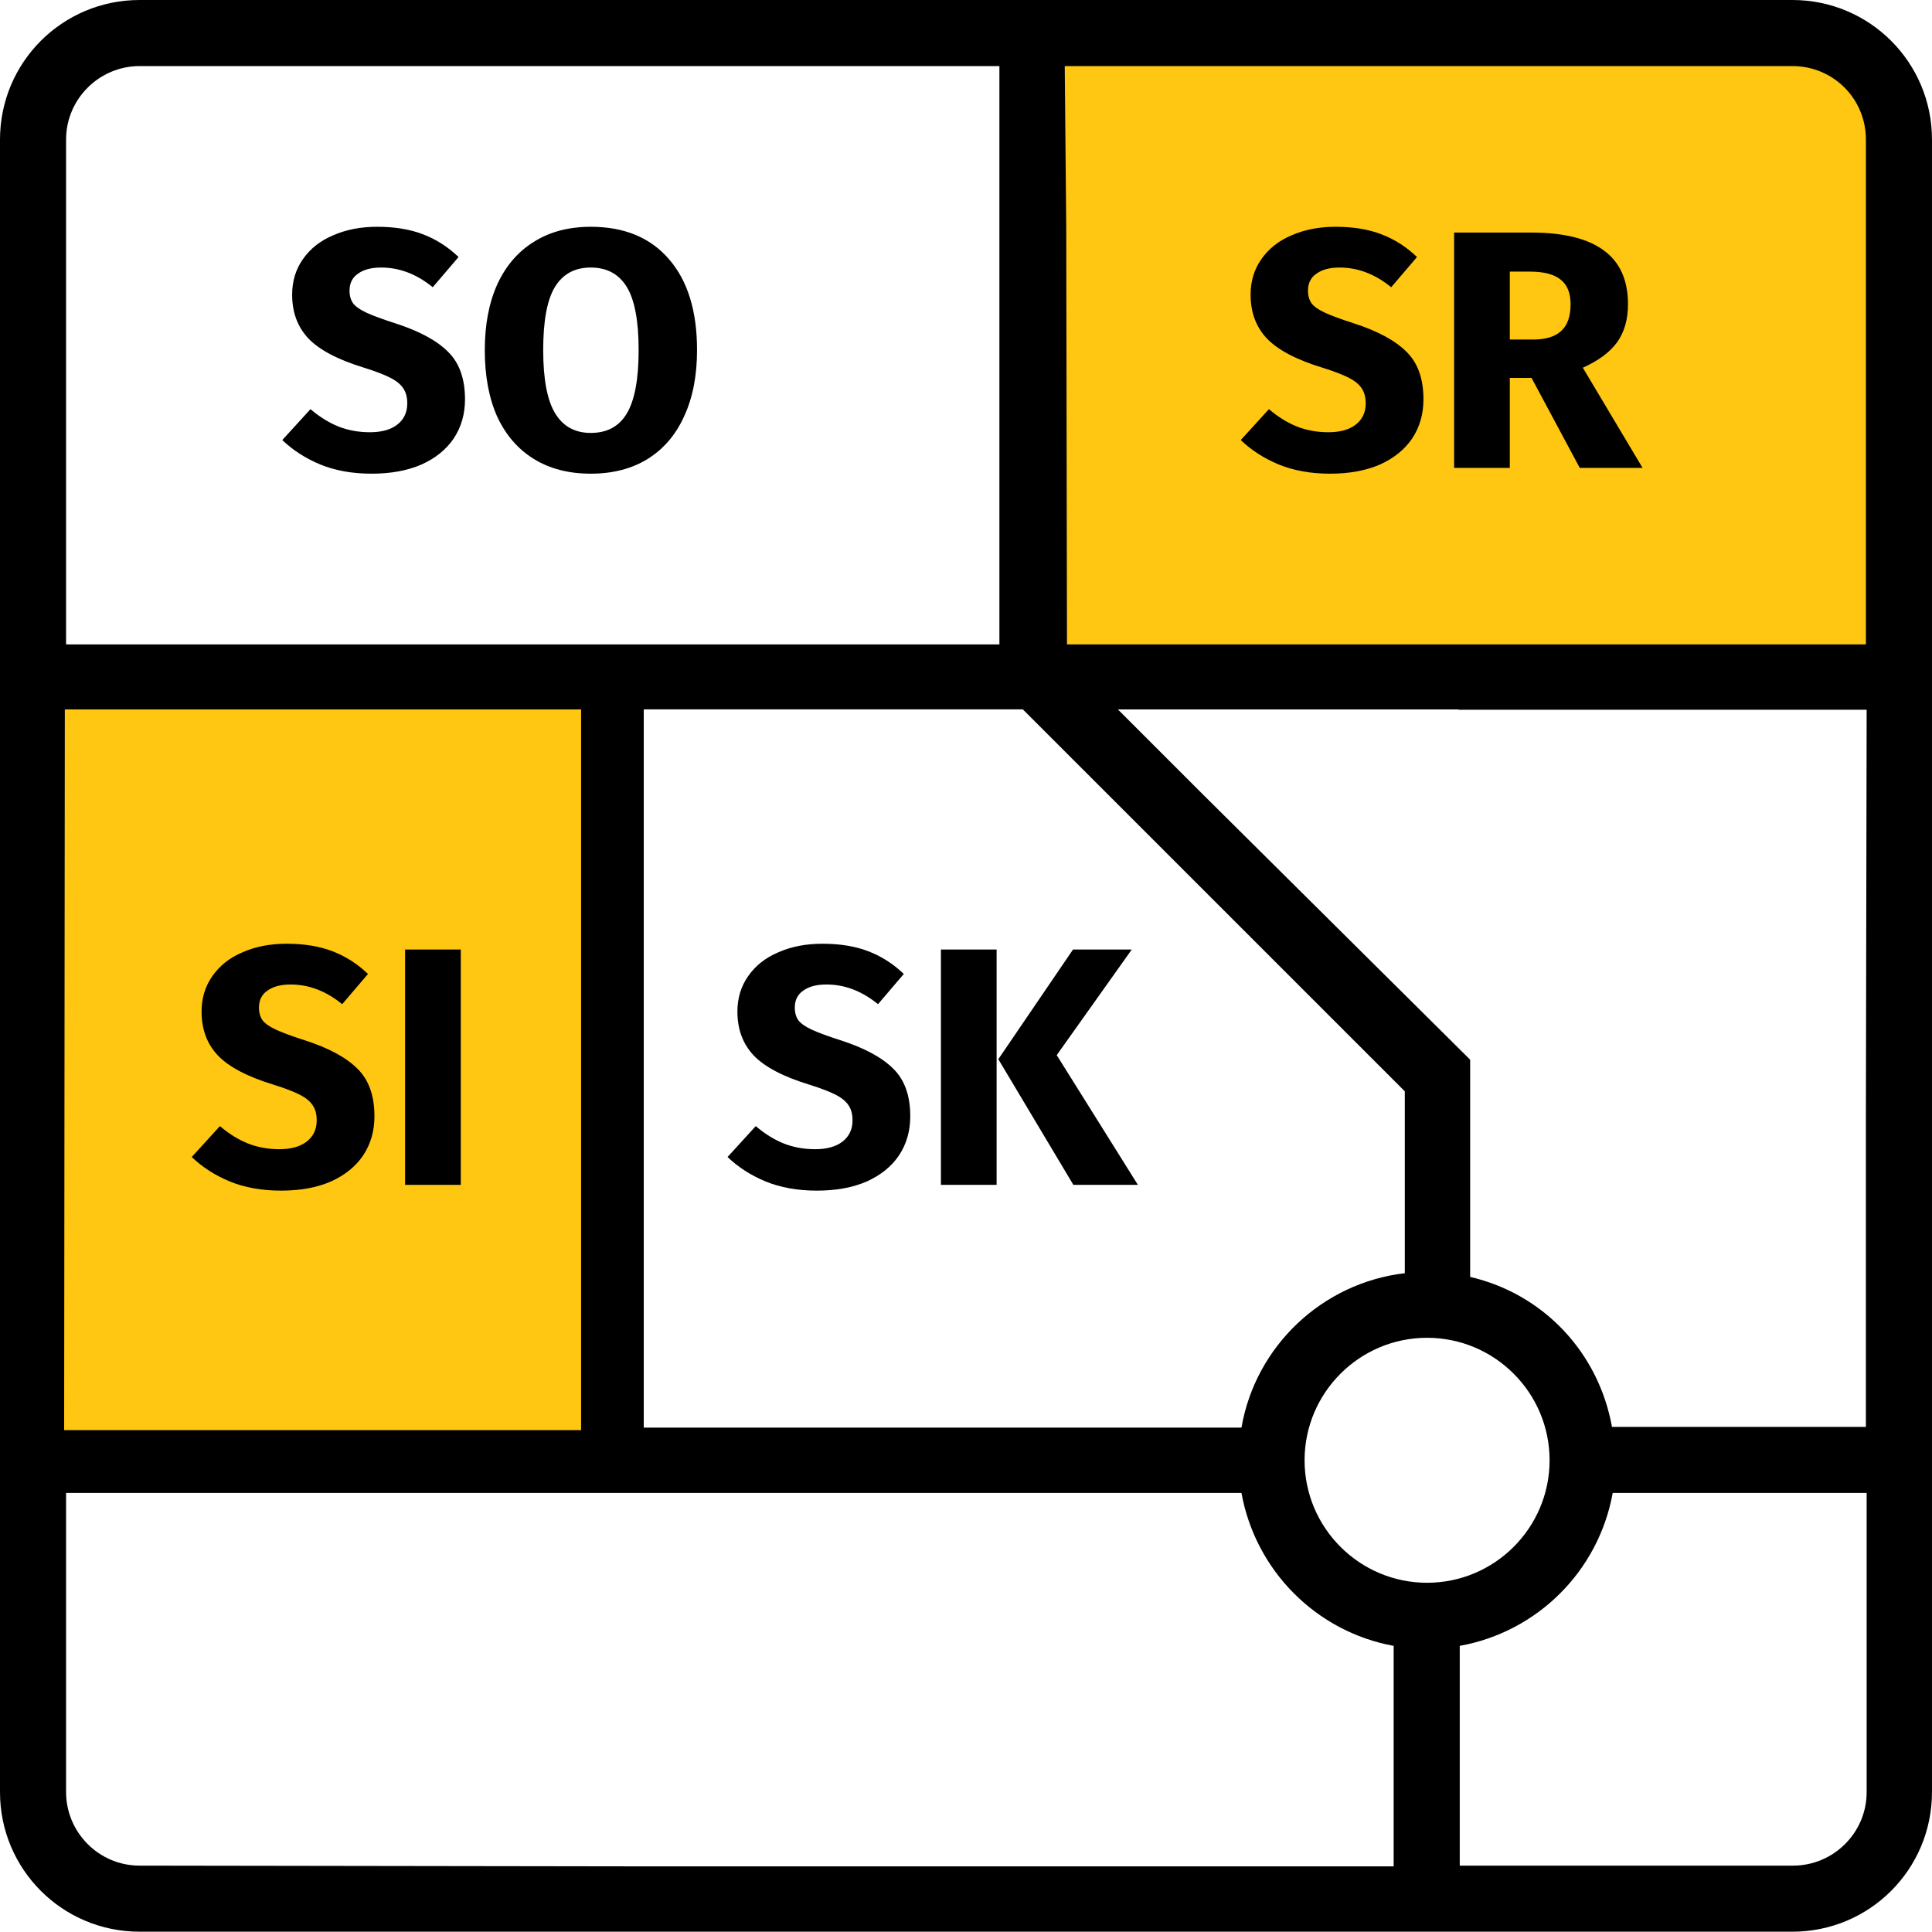
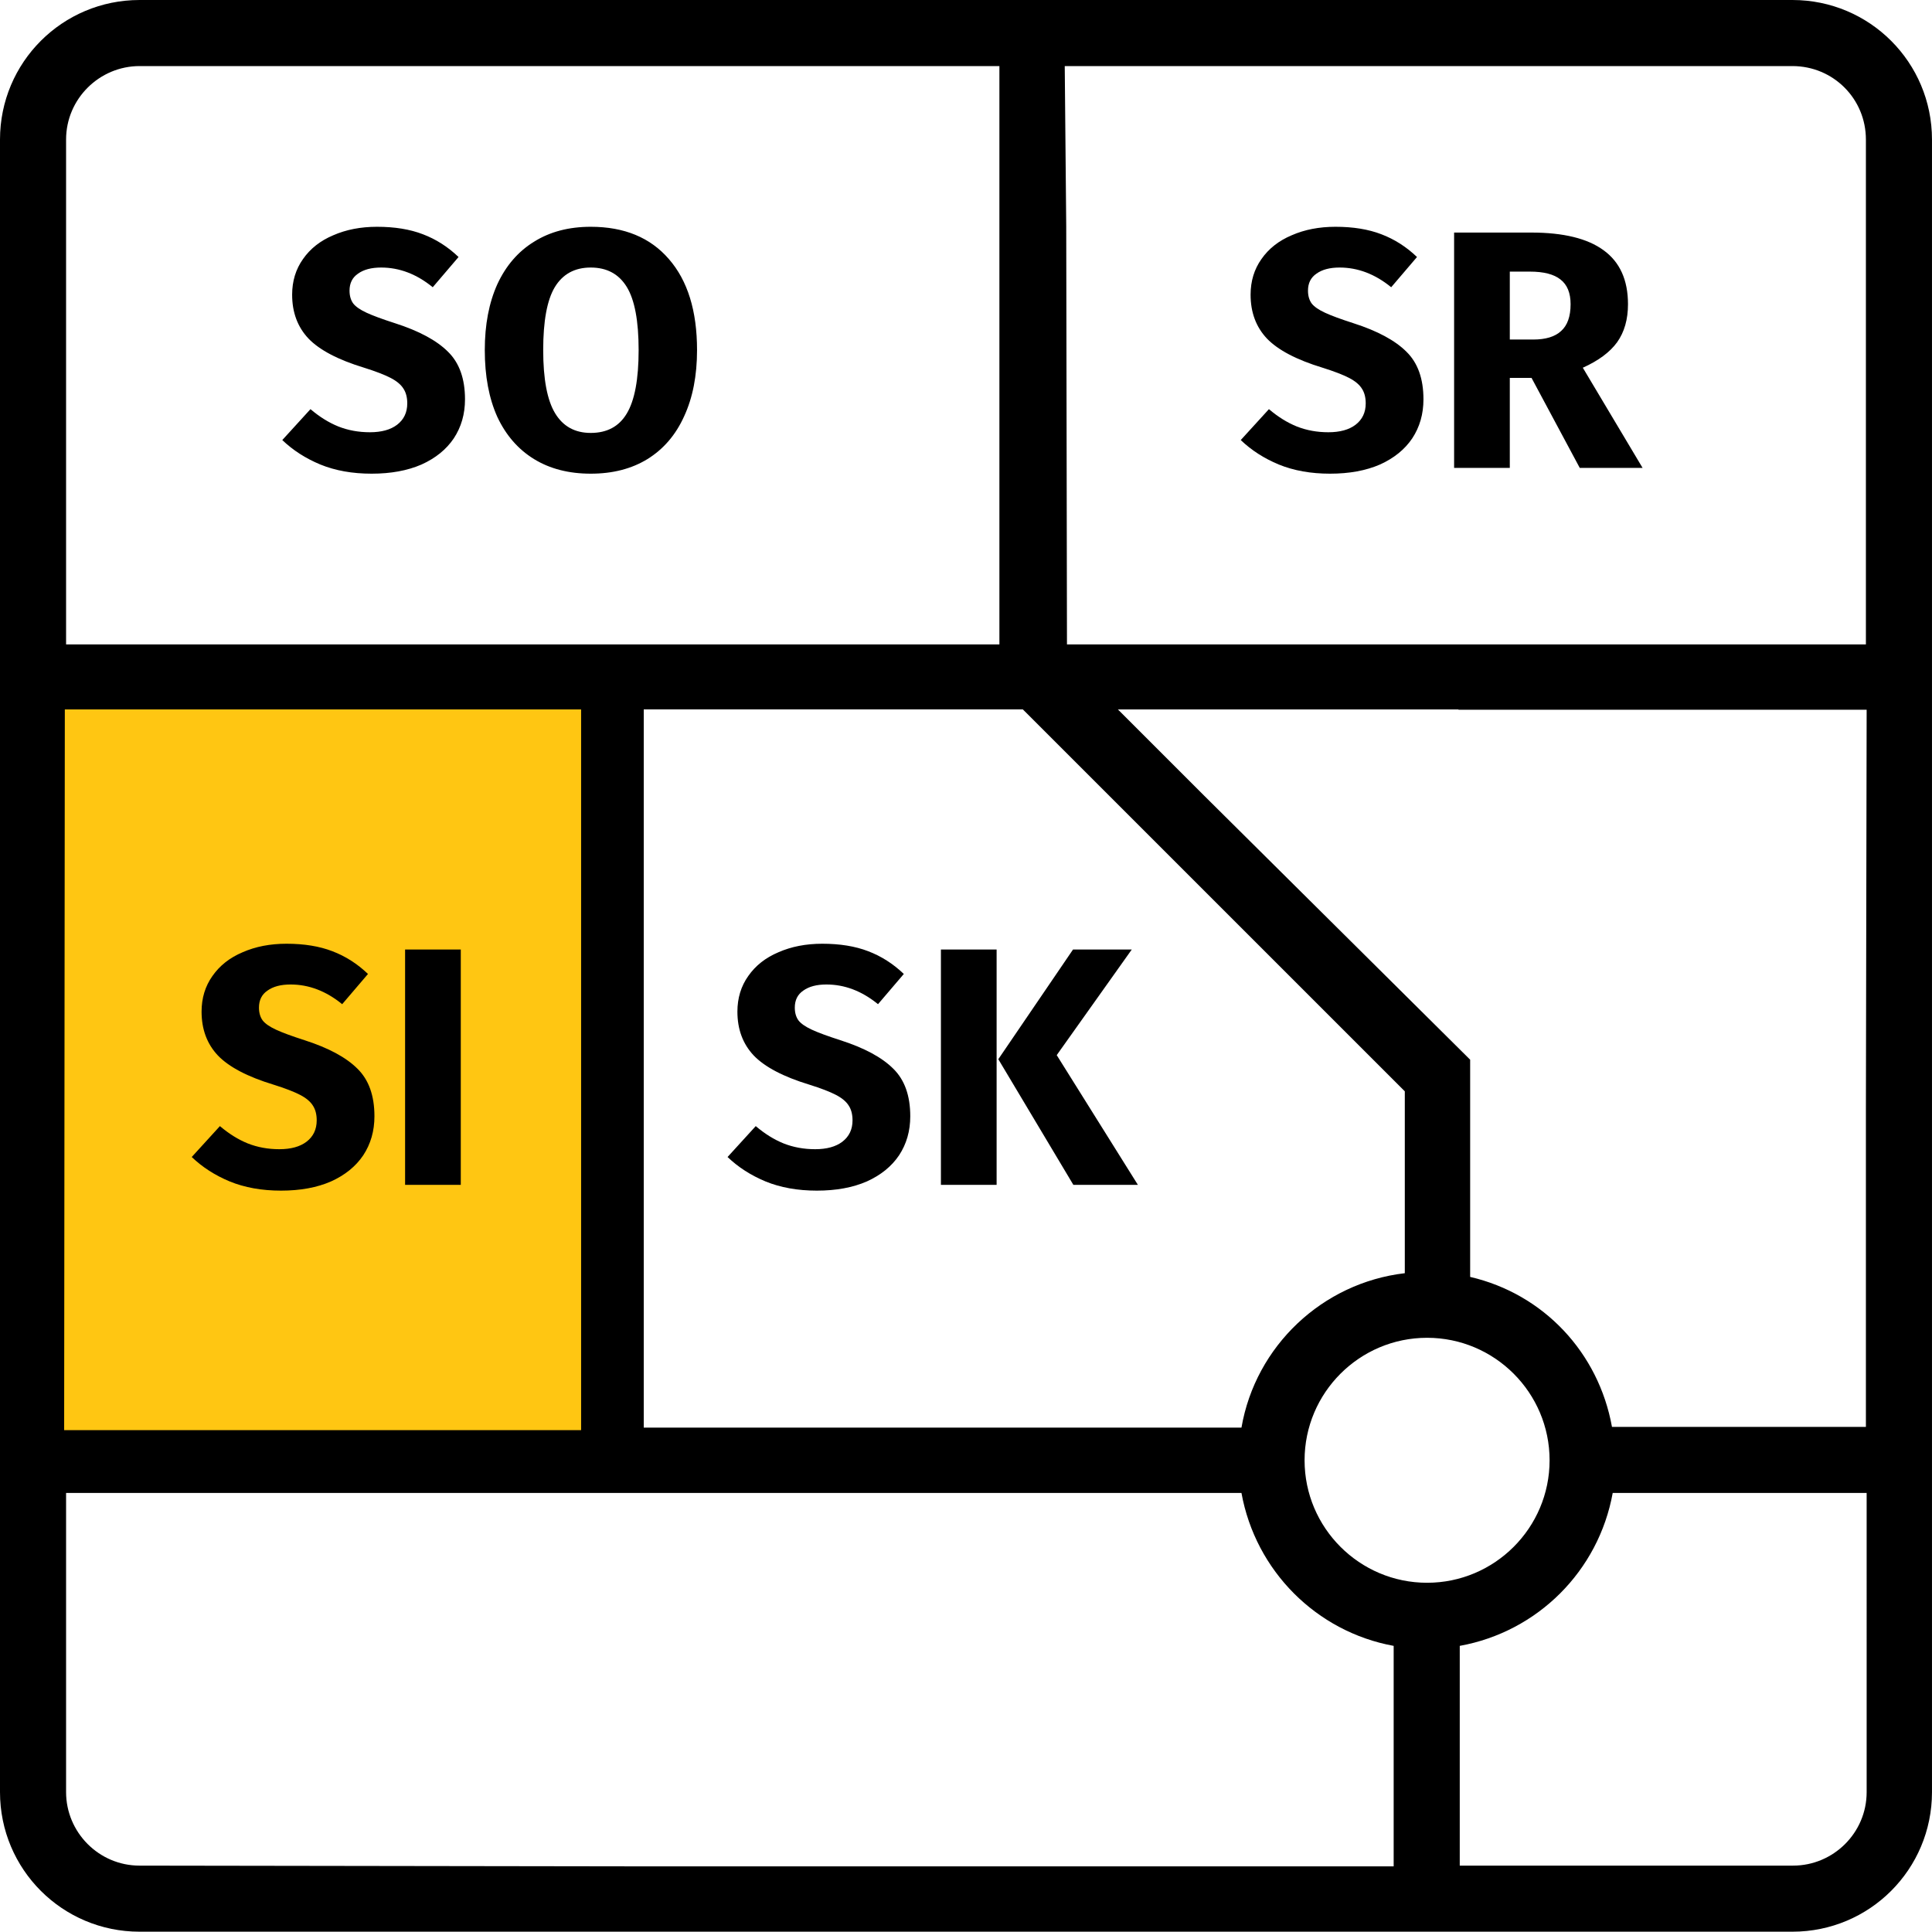
<svg xmlns="http://www.w3.org/2000/svg" width="256" height="256" viewBox="0 0 256 256" fill="none">
  <g clip-path="url(#clip0_8811_14321)">
-     <path d="M249.273 6.945H137.236V90.516H249.273V6.945Z" fill="#FFC612" />
    <path d="M237.502 0H18.496C8.264 0 0 8.263 0 18.494V237.466C0 247.696 8.264 255.96 18.496 255.96H237.502C247.734 255.96 255.998 247.696 255.998 237.466V18.494C255.998 8.263 247.734 0 237.502 0ZM237.502 8.755C242.913 8.755 247.242 13.083 247.242 18.494V30.003H141.281L141.084 8.755H237.502ZM247.242 30.003V85.385H157.22H141.379L141.281 30.003H247.242ZM85.3 62.465V8.755H132.426V85.385H85.3V62.465ZM85.3 147.457V146.674V127.98V93.998H135.531L156.925 115.389L186.144 144.604V168.705C175.224 169.984 166.369 178.346 164.5 189.166H157.243H85.3V147.457ZM8.756 18.494C8.756 13.083 13.183 8.755 18.496 8.755H53.62V85.385H8.757L8.756 18.494ZM8.756 94.042H44.863V189.068H8.756V94.042ZM85.3 247.303L18.496 247.205C13.085 247.205 8.756 242.778 8.756 237.466V197.823L85.3 197.823V247.303ZM76.544 132.997V189.067H53.62V132.997V94.042H65.721H76.544V132.997ZM85.3 62.465V85.385H67.886H53.62V8.755H85.3V62.465ZM184.668 247.303H85.3V197.823H164.5C166.369 208.151 174.436 216.217 184.668 218.087V247.303ZM172.863 193.495C172.863 184.543 180.144 177.264 189.096 177.264C198.049 177.264 205.329 184.543 205.329 193.495C205.329 202.446 198.049 209.725 189.096 209.725C180.144 209.725 172.863 202.446 172.863 193.495ZM194.803 169.197V140.415L247.242 147.063V189.068H213.594C211.823 179.231 204.543 171.459 194.803 169.197ZM247.341 237.466C247.341 242.876 242.913 247.204 237.6 247.204H193.425V218.086C203.755 216.217 211.823 208.151 213.693 197.822H247.34L247.341 237.466ZM247.242 147.063L194.803 140.415L159.679 105.551L148.127 94.001H193.255L193.254 94.042H247.341L247.242 147.063Z" fill="black" />
    <path d="M77 94H8.59L8.5 189.5H77V94Z" fill="#FFC612" />
    <path d="M37.96 125.05C40.3 125.05 42.325 125.38 44.035 126.04C45.775 126.7 47.35 127.705 48.76 129.055L45.34 133.06C43.21 131.32 40.93 130.45 38.5 130.45C37.21 130.45 36.19 130.72 35.44 131.26C34.69 131.77 34.315 132.52 34.315 133.51C34.315 134.2 34.48 134.77 34.81 135.22C35.14 135.64 35.725 136.045 36.565 136.435C37.405 136.825 38.665 137.29 40.345 137.83C43.525 138.85 45.865 140.11 47.365 141.61C48.865 143.08 49.615 145.18 49.615 147.91C49.615 149.86 49.12 151.585 48.13 153.085C47.14 154.555 45.715 155.71 43.855 156.55C41.995 157.36 39.79 157.765 37.24 157.765C34.69 157.765 32.425 157.36 30.445 156.55C28.495 155.74 26.815 154.66 25.405 153.31L29.14 149.215C30.34 150.235 31.57 151 32.83 151.51C34.12 152.02 35.515 152.275 37.015 152.275C38.545 152.275 39.745 151.945 40.615 151.285C41.515 150.595 41.965 149.65 41.965 148.45C41.965 147.67 41.8 147.025 41.47 146.515C41.14 145.975 40.57 145.495 39.76 145.075C38.95 144.655 37.78 144.205 36.25 143.725C32.8 142.675 30.34 141.385 28.87 139.855C27.43 138.325 26.71 136.39 26.71 134.05C26.71 132.25 27.19 130.675 28.15 129.325C29.11 127.945 30.445 126.895 32.155 126.175C33.865 125.425 35.8 125.05 37.96 125.05ZM61.057 125.815V157H53.677V125.815H61.057Z" fill="black" />
    <path d="M49.96 30.05C52.3 30.05 54.325 30.38 56.035 31.04C57.775 31.7 59.35 32.705 60.76 34.055L57.34 38.06C55.21 36.32 52.93 35.45 50.5 35.45C49.21 35.45 48.19 35.72 47.44 36.26C46.69 36.77 46.315 37.52 46.315 38.51C46.315 39.2 46.48 39.77 46.81 40.22C47.14 40.64 47.725 41.045 48.565 41.435C49.405 41.825 50.665 42.29 52.345 42.83C55.525 43.85 57.865 45.11 59.365 46.61C60.865 48.08 61.615 50.18 61.615 52.91C61.615 54.86 61.12 56.585 60.13 58.085C59.14 59.555 57.715 60.71 55.855 61.55C53.995 62.36 51.79 62.765 49.24 62.765C46.69 62.765 44.425 62.36 42.445 61.55C40.495 60.74 38.815 59.66 37.405 58.31L41.14 54.215C42.34 55.235 43.57 56 44.83 56.51C46.12 57.02 47.515 57.275 49.015 57.275C50.545 57.275 51.745 56.945 52.615 56.285C53.515 55.595 53.965 54.65 53.965 53.45C53.965 52.67 53.8 52.025 53.47 51.515C53.14 50.975 52.57 50.495 51.76 50.075C50.95 49.655 49.78 49.205 48.25 48.725C44.8 47.675 42.34 46.385 40.87 44.855C39.43 43.325 38.71 41.39 38.71 39.05C38.71 37.25 39.19 35.675 40.15 34.325C41.11 32.945 42.445 31.895 44.155 31.175C45.865 30.425 47.8 30.05 49.96 30.05ZM78.277 30.05C82.717 30.05 86.167 31.475 88.627 34.325C91.117 37.175 92.362 41.195 92.362 46.385C92.362 49.775 91.792 52.7 90.652 55.16C89.542 57.62 87.922 59.51 85.792 60.83C83.692 62.12 81.187 62.765 78.277 62.765C75.367 62.765 72.862 62.12 70.762 60.83C68.662 59.54 67.042 57.68 65.902 55.25C64.792 52.79 64.237 49.835 64.237 46.385C64.237 43.025 64.792 40.115 65.902 37.655C67.042 35.195 68.662 33.32 70.762 32.03C72.862 30.71 75.367 30.05 78.277 30.05ZM78.277 35.45C76.147 35.45 74.557 36.32 73.507 38.06C72.487 39.77 71.977 42.545 71.977 46.385C71.977 50.225 72.502 53.015 73.552 54.755C74.602 56.495 76.177 57.365 78.277 57.365C80.437 57.365 82.027 56.51 83.047 54.8C84.097 53.06 84.622 50.255 84.622 46.385C84.622 42.515 84.097 39.725 83.047 38.015C81.997 36.305 80.407 35.45 78.277 35.45Z" fill="black" />
    <path d="M176.96 30.05C179.3 30.05 181.325 30.38 183.035 31.04C184.775 31.7 186.35 32.705 187.76 34.055L184.34 38.06C182.21 36.32 179.93 35.45 177.5 35.45C176.21 35.45 175.19 35.72 174.44 36.26C173.69 36.77 173.315 37.52 173.315 38.51C173.315 39.2 173.48 39.77 173.81 40.22C174.14 40.64 174.725 41.045 175.565 41.435C176.405 41.825 177.665 42.29 179.345 42.83C182.525 43.85 184.865 45.11 186.365 46.61C187.865 48.08 188.615 50.18 188.615 52.91C188.615 54.86 188.12 56.585 187.13 58.085C186.14 59.555 184.715 60.71 182.855 61.55C180.995 62.36 178.79 62.765 176.24 62.765C173.69 62.765 171.425 62.36 169.445 61.55C167.495 60.74 165.815 59.66 164.405 58.31L168.14 54.215C169.34 55.235 170.57 56 171.83 56.51C173.12 57.02 174.515 57.275 176.015 57.275C177.545 57.275 178.745 56.945 179.615 56.285C180.515 55.595 180.965 54.65 180.965 53.45C180.965 52.67 180.8 52.025 180.47 51.515C180.14 50.975 179.57 50.495 178.76 50.075C177.95 49.655 176.78 49.205 175.25 48.725C171.8 47.675 169.34 46.385 167.87 44.855C166.43 43.325 165.71 41.39 165.71 39.05C165.71 37.25 166.19 35.675 167.15 34.325C168.11 32.945 169.445 31.895 171.155 31.175C172.865 30.425 174.8 30.05 176.96 30.05ZM202.937 50.075H200.057V62H192.677V30.815H202.892C207.152 30.815 210.347 31.595 212.477 33.155C214.637 34.715 215.717 37.1 215.717 40.31C215.717 42.32 215.237 44 214.277 45.35C213.317 46.67 211.802 47.795 209.732 48.725L217.652 62H209.327L202.937 50.075ZM200.057 44.99H203.162C204.812 44.99 206.042 44.615 206.852 43.865C207.692 43.115 208.112 41.93 208.112 40.31C208.112 38.81 207.662 37.715 206.762 37.025C205.892 36.335 204.542 35.99 202.712 35.99H200.057V44.99Z" fill="black" />
    <path d="M108.96 125.05C111.3 125.05 113.325 125.38 115.035 126.04C116.775 126.7 118.35 127.705 119.76 129.055L116.34 133.06C114.21 131.32 111.93 130.45 109.5 130.45C108.21 130.45 107.19 130.72 106.44 131.26C105.69 131.77 105.315 132.52 105.315 133.51C105.315 134.2 105.48 134.77 105.81 135.22C106.14 135.64 106.725 136.045 107.565 136.435C108.405 136.825 109.665 137.29 111.345 137.83C114.525 138.85 116.865 140.11 118.365 141.61C119.865 143.08 120.615 145.18 120.615 147.91C120.615 149.86 120.12 151.585 119.13 153.085C118.14 154.555 116.715 155.71 114.855 156.55C112.995 157.36 110.79 157.765 108.24 157.765C105.69 157.765 103.425 157.36 101.445 156.55C99.495 155.74 97.815 154.66 96.405 153.31L100.14 149.215C101.34 150.235 102.57 151 103.83 151.51C105.12 152.02 106.515 152.275 108.015 152.275C109.545 152.275 110.745 151.945 111.615 151.285C112.515 150.595 112.965 149.65 112.965 148.45C112.965 147.67 112.8 147.025 112.47 146.515C112.14 145.975 111.57 145.495 110.76 145.075C109.95 144.655 108.78 144.205 107.25 143.725C103.8 142.675 101.34 141.385 99.87 139.855C98.43 138.325 97.71 136.39 97.71 134.05C97.71 132.25 98.19 130.675 99.15 129.325C100.11 127.945 101.445 126.895 103.155 126.175C104.865 125.425 106.8 125.05 108.96 125.05ZM132.057 125.815V157H124.677V125.815H132.057ZM149.967 125.815L140.022 139.81L150.777 157H142.227L132.282 140.35L142.182 125.815H149.967Z" fill="black" />
  </g>
  <defs>
    <clipPath id="clip0_8811_14321">
      <rect width="256" height="256" fill="white" />
    </clipPath>
  </defs>
</svg>